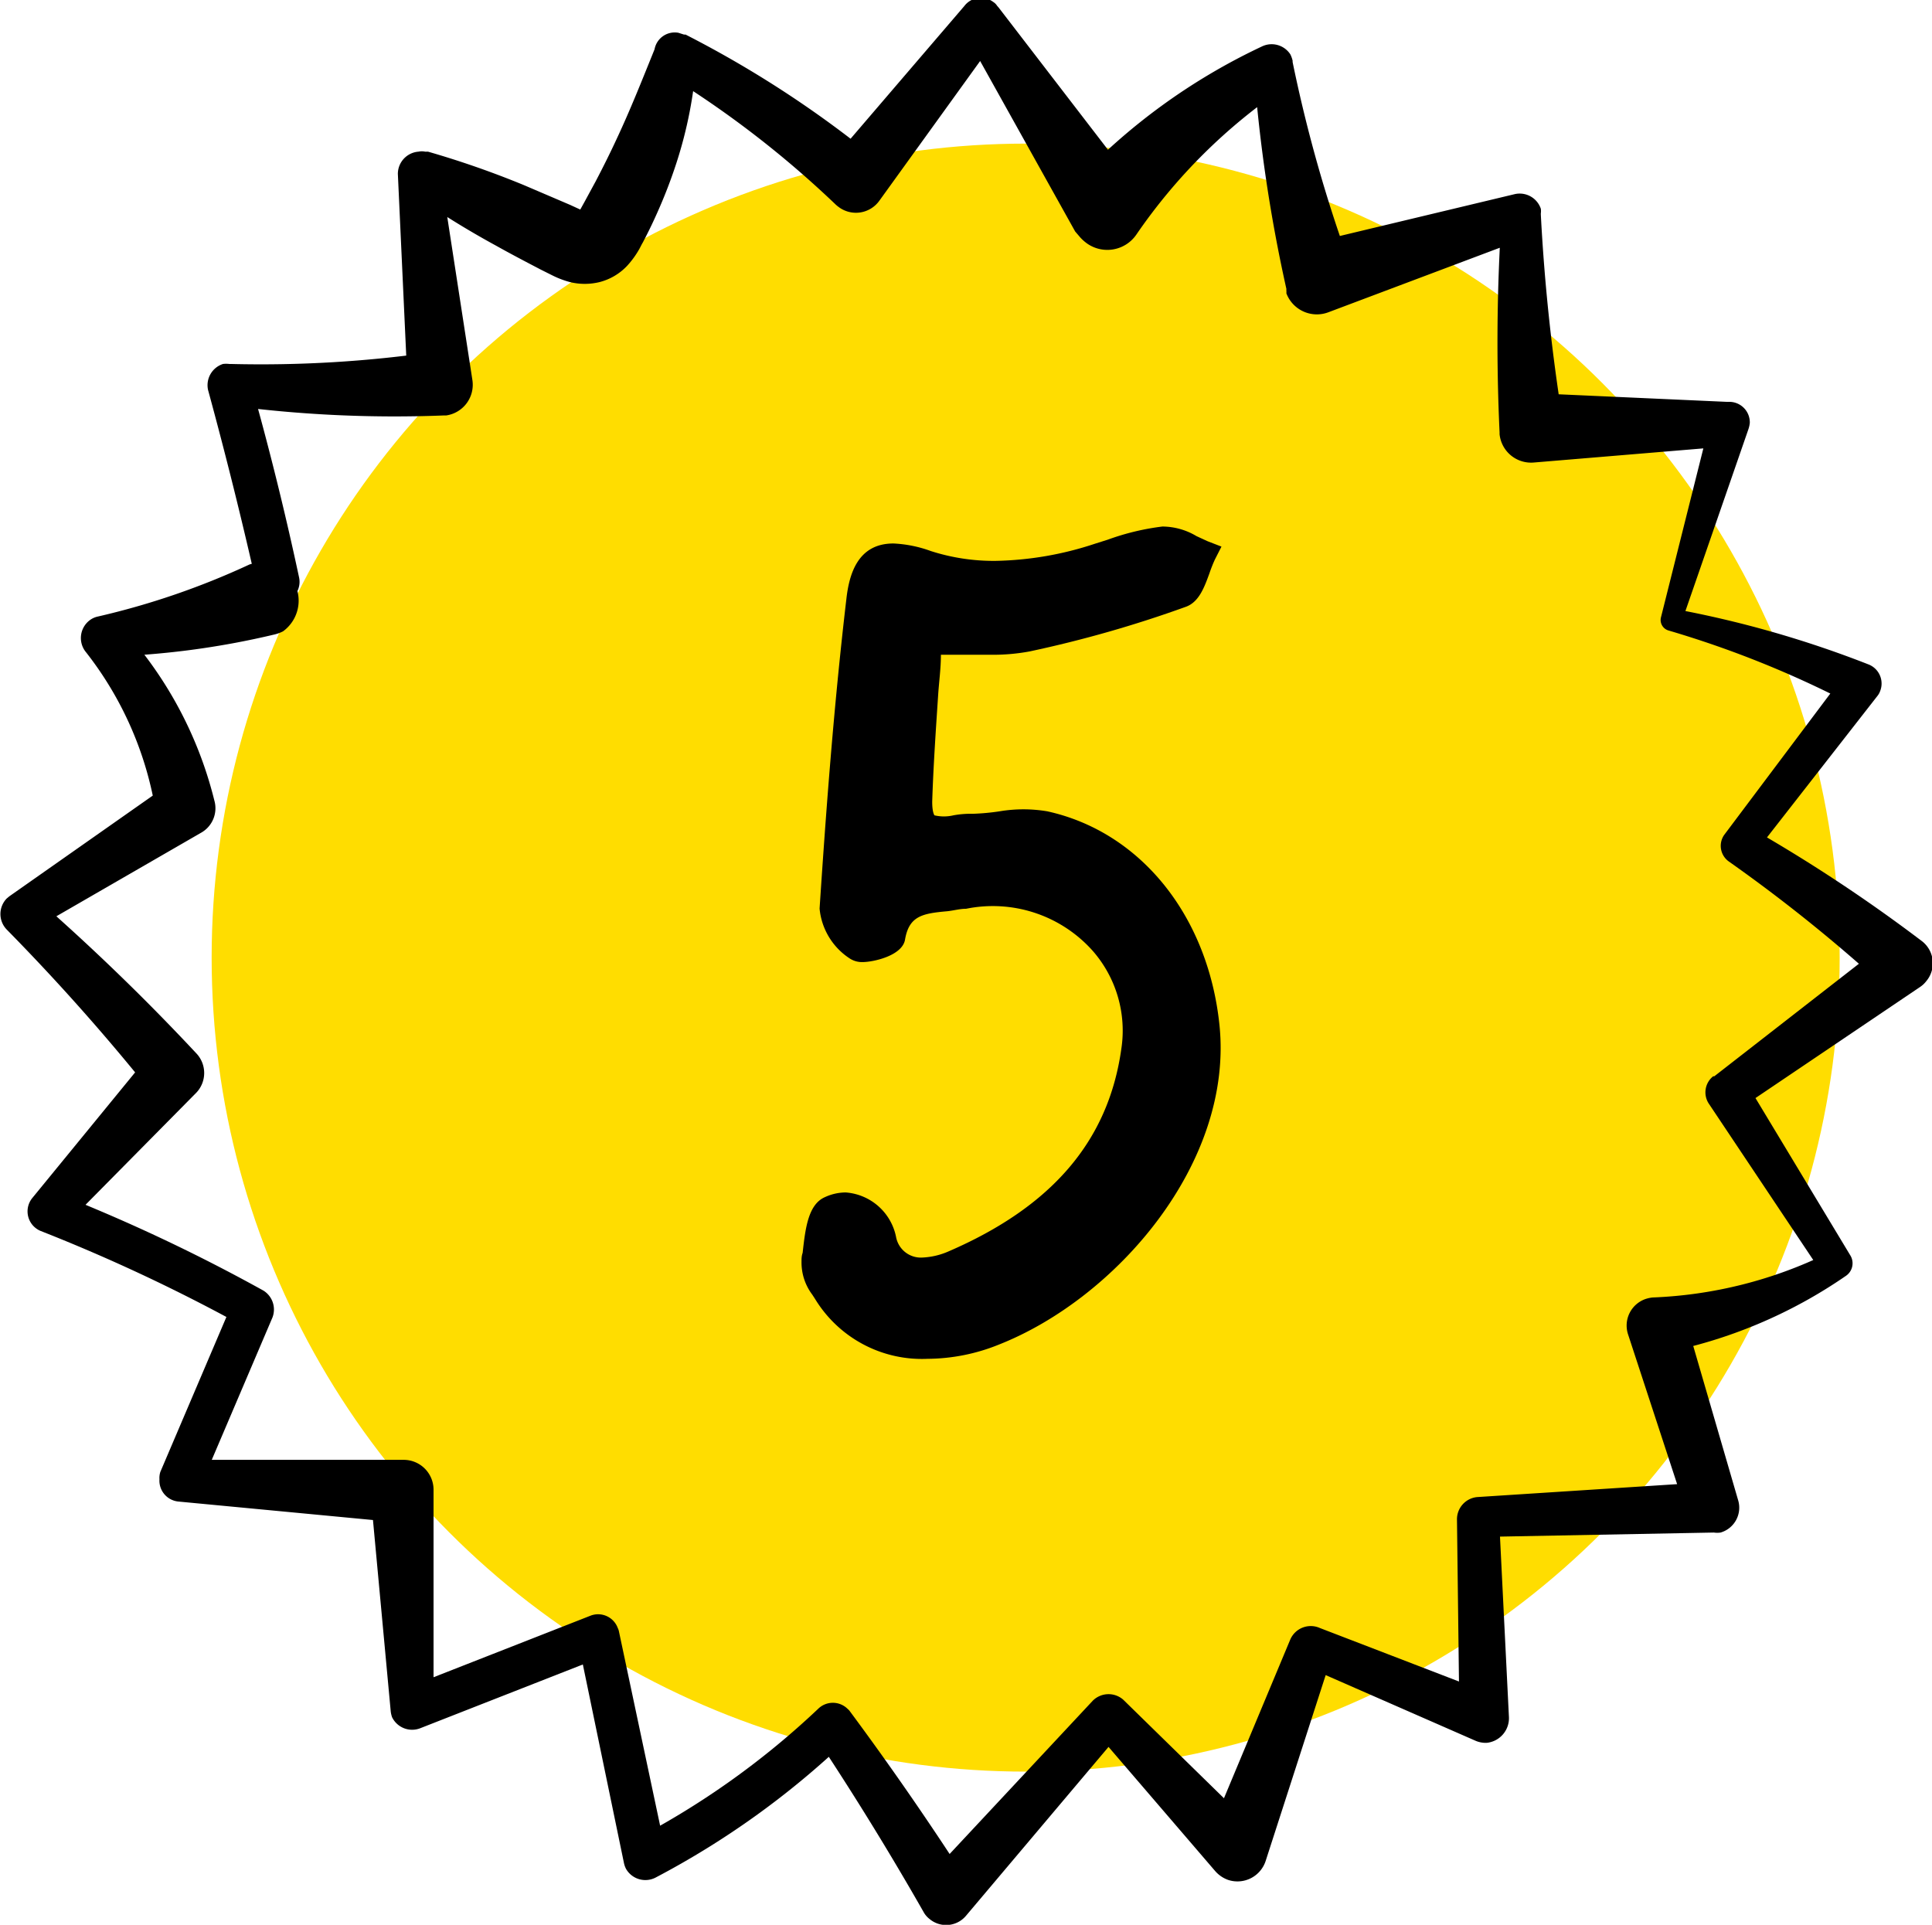
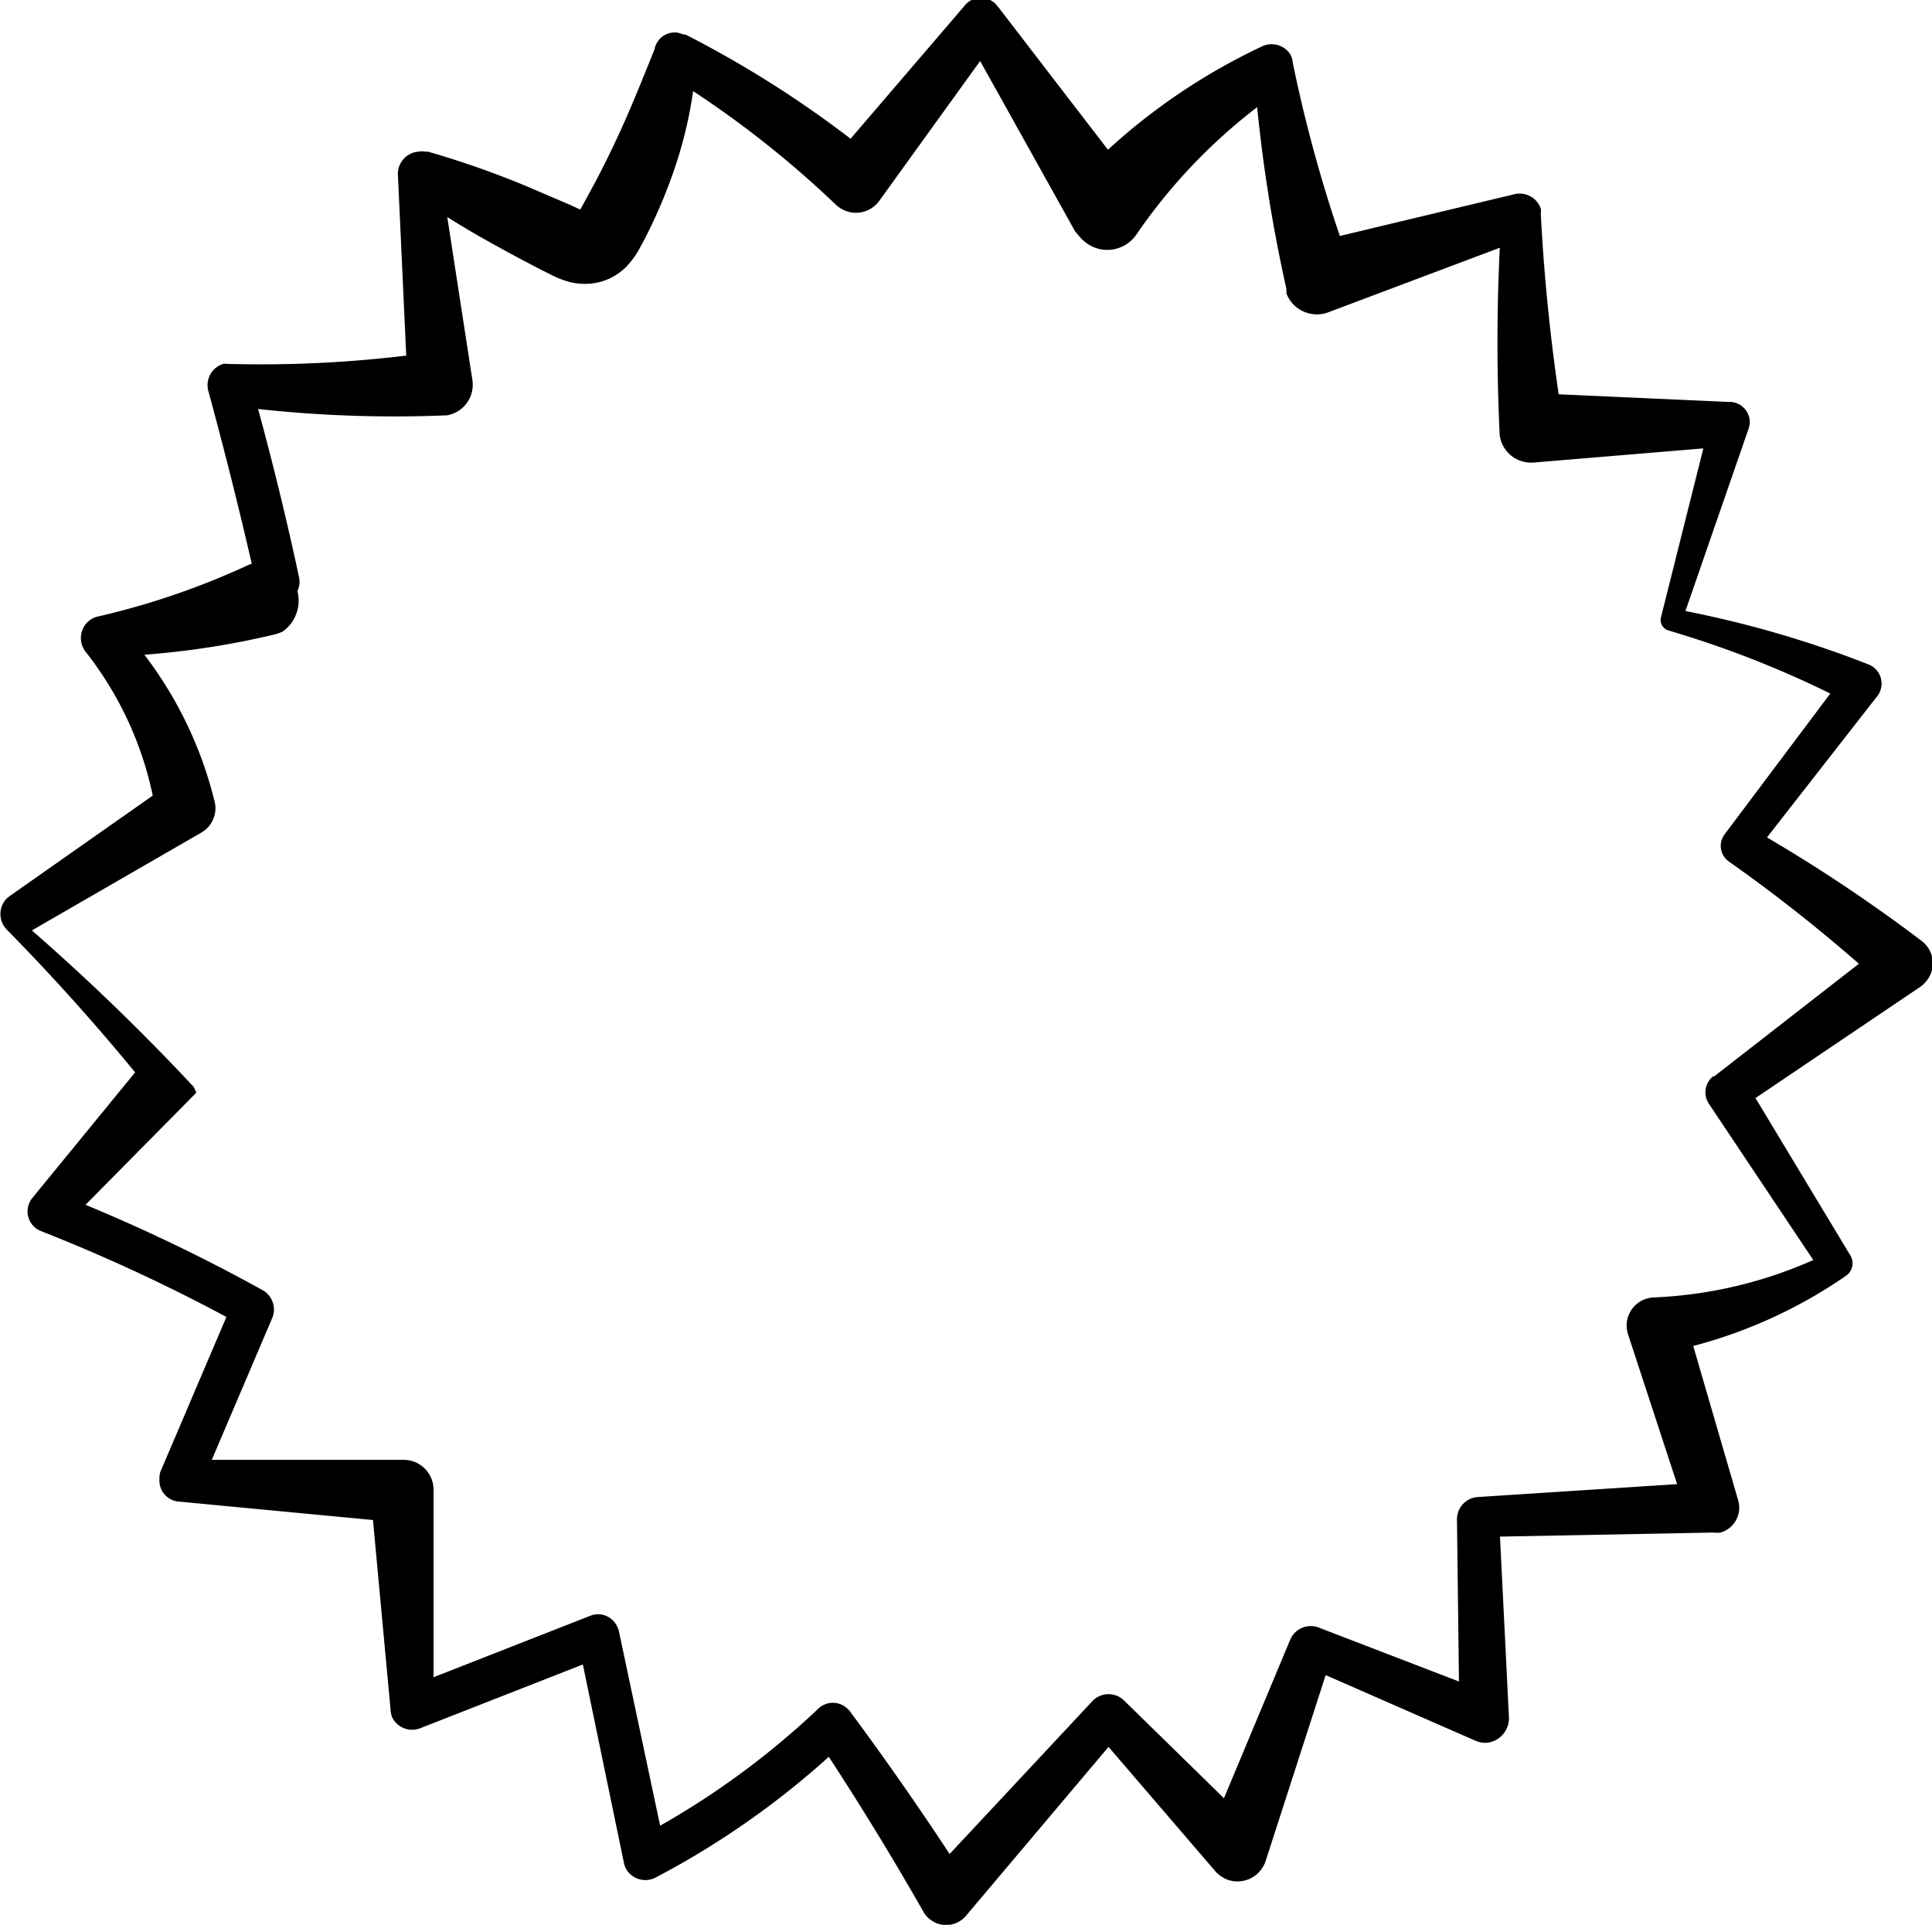
<svg xmlns="http://www.w3.org/2000/svg" viewBox="0 0 86.63 86.31">
  <defs>
    <style>.cls-1{fill:#fd0;}.cls-2{isolation:isolate;}</style>
  </defs>
  <g id="Layer_2" data-name="Layer 2">
    <g id="Layer_1-2" data-name="Layer 1">
      <g id="Group_294" data-name="Group 294">
-         <circle id="Ellipse_2-5" data-name="Ellipse 2-5" class="cls-1" cx="45.99" cy="42.94" r="36.5" />
-         <path id="Path_254-5" data-name="Path 254-5" d="M11.52,26.29q-1-4.44-2.19-8.8h0A1,1,0,0,1,10,16.32h0a1.26,1.26,0,0,1,.28,0h.05a54.26,54.26,0,0,0,9.27-.56h0l-1.32,1.59L17.84,7.8h0a1,1,0,0,1,.93-1,.7.7,0,0,1,.29,0l.13,0a41.3,41.3,0,0,1,4.3,1.5l2.08.89.5.23a1.17,1.17,0,0,0,.26.1.44.44,0,0,0-.2,0,.69.69,0,0,0-.28.15l.1-.15.25-.45.51-.94c.33-.63.65-1.27.95-1.92.61-1.3,1.14-2.64,1.69-4h0a.92.92,0,0,1,1.07-.74l.25.08.07,0a48.08,48.08,0,0,1,8.5,5.54h0l-2,.18,6-7h0a.93.93,0,0,1,1.3-.18.55.55,0,0,1,.17.17l.07.08,6.15,8h0l-2.76-.13a27.56,27.56,0,0,1,8.4-6.12h0a1,1,0,0,1,1.29.35,1.33,1.33,0,0,1,.1.28v.06A64.24,64.24,0,0,0,60.58,12h0l-2-1.06,9.32-2.23h0a1,1,0,0,1,1.19.65h0a.76.76,0,0,1,0,.21v.05a86.54,86.54,0,0,0,1,9.35h0l-1.54-1.35,8.9.4h.14a.92.92,0,0,1,.87.95,1.31,1.31,0,0,1-.06.27L75.4,27.9h0l-.35-.6a47.51,47.51,0,0,1,8.75,2.5h0a.92.92,0,0,1,.5,1.2h0a.72.72,0,0,1-.12.21l0,0-5.55,7.11h0l-.23-1.25a71,71,0,0,1,7.75,5.11h0A1.25,1.25,0,0,1,86.37,44h0a1.16,1.16,0,0,1-.28.26L78,49.72h0l.24-1.27,4.72,7.83h0a.68.68,0,0,1-.19.93l0,0a21.79,21.79,0,0,1-8.28,3.47h0L75.53,59l2.41,8.28h0v0a1.16,1.16,0,0,1-.79,1.44,1,1,0,0,1-.3,0l-10.54.2h0l.9-1L67.66,77h0a1.11,1.11,0,0,1-1,1.15,1.16,1.16,0,0,1-.49-.09l-7.67-3.36h0l1.25-.54-3,9.29h0a1.33,1.33,0,0,1-1.67.85,1.38,1.38,0,0,1-.6-.41L49,77.51h0l1.4,0-7.09,8.4h0a1.16,1.16,0,0,1-1.64.13,1,1,0,0,1-.26-.31q-2.28-4-4.85-7.87h0L38,78a37.91,37.91,0,0,1-8.62,6.2h0a1,1,0,0,1-1.31-.4,1.06,1.06,0,0,1-.09-.25h0l-2.07-10h0l1.26.68-8.34,3.27h0A1,1,0,0,1,17.58,77a1.22,1.22,0,0,1-.06-.26v0l-.9-9.7h0L18,68.28,8,67.33H8a.94.94,0,0,1-.85-1h0A.89.89,0,0,1,7.19,66l3.3-7.74.41,1.2A78.14,78.14,0,0,0,1.83,55.2h0a.95.95,0,0,1-.39-1.47l0,0L6.8,47.18h0V49a96,96,0,0,0-6.5-7.32h0a1,1,0,0,1,0-1.39l.12-.1h0l7.12-5h0L7,36.5a15.59,15.59,0,0,0-3.18-7.3v0a1,1,0,0,1,.18-1.37.91.91,0,0,1,.37-.18h0a34.35,34.35,0,0,0,6.82-2.34,1.7,1.7,0,0,1,1.5,3,1.74,1.74,0,0,1-.38.14h0a37,37,0,0,1-7.69,1l.6-1.56h0a17.8,17.8,0,0,1,4.39,8h0A1.26,1.26,0,0,1,9,37.35H9L1.43,41.72l.14-1.48h0a98.92,98.92,0,0,1,7.24,7h0A1.28,1.28,0,0,1,8.8,49h0L2.87,55l-.36-1.51h0a78,78,0,0,1,9.3,4.38,1,1,0,0,1,.41,1.2l-3.3,7.74L8.1,65.46h0l10,0a1.34,1.34,0,0,1,1.34,1.34v0l0,9.74-1.28-.83h0l8.34-3.27A.94.94,0,0,1,27.7,73a.58.58,0,0,1,.05.14h0l2.12,10-1.4-.66h0a36.51,36.51,0,0,0,8.21-5.85.94.94,0,0,1,1.33,0,.6.6,0,0,1,.08.08v0h0q2.79,3.76,5.34,7.73l-1.91-.17h0L49,76.26a1,1,0,0,1,1.36-.05h0l0,0h0l6,5.87-2.27.45h0l3.76-9v0A1,1,0,0,1,59.18,73h0l7.8,3-1.54,1.07h0l-.11-8.94h0a1,1,0,0,1,.9-1h0l10.52-.68-1.08,1.53h0L73,59.83v0a1.26,1.26,0,0,1,.81-1.59,1.5,1.5,0,0,1,.29-.06h0a19.57,19.57,0,0,0,7.89-2l-.23,1h0L76.63,49.5a.92.92,0,0,1,.19-1.24l.05,0h0l7.71-6-.06,2h0a70.86,70.86,0,0,0-7-5.63l0,0a.86.86,0,0,1-.21-1.19l0,0h0l5.42-7.22L83,31.57h0a45.4,45.4,0,0,0-8.19-3.3h0a.49.49,0,0,1-.33-.6h0l2.24-8.93L77.65,20h0l-8.88.74a1.42,1.42,0,0,1-1.53-1.27v-.08h0a86.82,86.82,0,0,1,.09-9.68l1.22.91h0L59.57,14a1.46,1.46,0,0,1-1.89-.85h0a.56.56,0,0,0,0-.12l0-.08h0a68.25,68.25,0,0,1-1.45-9.75l1.4.7h0a25,25,0,0,0-6.67,6.61,1.58,1.58,0,0,1-2.2.42,2,2,0,0,1-.31-.27l-.24-.28h0L43.26,1.5l1.53.07h0L39.43,9a1.29,1.29,0,0,1-1.8.3l-.08-.06-.07-.06h0A45.07,45.07,0,0,0,29.84,3.3l1.39-.63h0a19.25,19.25,0,0,1-.9,4.64,22.3,22.3,0,0,1-.86,2.23c-.16.36-.33.72-.51,1.07l-.14.27c-.05.08-.09.17-.15.28a4.08,4.08,0,0,1-.55.76,2.58,2.58,0,0,1-1.24.73,2.8,2.8,0,0,1-1.32,0,4.16,4.16,0,0,1-.79-.3l-.52-.26c-.67-.35-1.34-.7-2-1.07a39.41,39.41,0,0,1-3.86-2.4l1.34-1h0l1.45,9.41A1.39,1.39,0,0,1,20,18.63h0l-.13,0h0a56,56,0,0,1-9.68-.46l1-1.2h0q1.26,4.43,2.22,8.92a.94.94,0,1,1-1.84.4h0Z" />
+         <path id="Path_254-5" data-name="Path 254-5" d="M11.52,26.29q-1-4.44-2.19-8.8h0A1,1,0,0,1,10,16.32h0a1.26,1.26,0,0,1,.28,0h.05a54.26,54.26,0,0,0,9.27-.56h0l-1.32,1.59L17.84,7.8h0a1,1,0,0,1,.93-1,.7.7,0,0,1,.29,0l.13,0a41.3,41.3,0,0,1,4.3,1.5l2.08.89.5.23a1.17,1.17,0,0,0,.26.1.44.44,0,0,0-.2,0,.69.69,0,0,0-.28.15l.1-.15.25-.45.51-.94c.33-.63.65-1.27.95-1.92.61-1.3,1.14-2.64,1.69-4h0a.92.92,0,0,1,1.07-.74l.25.08.07,0a48.08,48.08,0,0,1,8.5,5.54h0l-2,.18,6-7h0a.93.93,0,0,1,1.3-.18.55.55,0,0,1,.17.17l.07.08,6.15,8h0l-2.76-.13a27.56,27.56,0,0,1,8.4-6.12h0a1,1,0,0,1,1.29.35,1.33,1.33,0,0,1,.1.28v.06A64.24,64.24,0,0,0,60.58,12h0l-2-1.06,9.32-2.23h0a1,1,0,0,1,1.19.65h0a.76.76,0,0,1,0,.21v.05a86.54,86.54,0,0,0,1,9.35h0l-1.54-1.35,8.9.4h.14a.92.92,0,0,1,.87.95,1.31,1.31,0,0,1-.06.27L75.4,27.9h0l-.35-.6a47.51,47.51,0,0,1,8.75,2.5h0a.92.92,0,0,1,.5,1.2h0a.72.72,0,0,1-.12.21l0,0-5.55,7.11h0l-.23-1.25a71,71,0,0,1,7.75,5.11h0A1.25,1.25,0,0,1,86.37,44h0a1.16,1.16,0,0,1-.28.26L78,49.72h0l.24-1.27,4.72,7.83h0a.68.68,0,0,1-.19.93l0,0a21.79,21.79,0,0,1-8.28,3.47h0L75.53,59l2.41,8.28h0v0a1.16,1.16,0,0,1-.79,1.44,1,1,0,0,1-.3,0l-10.54.2h0l.9-1L67.66,77h0a1.11,1.11,0,0,1-1,1.15,1.16,1.16,0,0,1-.49-.09l-7.67-3.36h0l1.25-.54-3,9.29h0a1.33,1.33,0,0,1-1.67.85,1.38,1.38,0,0,1-.6-.41L49,77.51h0l1.4,0-7.09,8.4h0a1.16,1.16,0,0,1-1.64.13,1,1,0,0,1-.26-.31q-2.28-4-4.85-7.87h0L38,78a37.91,37.91,0,0,1-8.62,6.2h0a1,1,0,0,1-1.31-.4,1.06,1.06,0,0,1-.09-.25h0l-2.07-10h0l1.26.68-8.34,3.27h0A1,1,0,0,1,17.58,77a1.22,1.22,0,0,1-.06-.26v0l-.9-9.7h0L18,68.28,8,67.33H8a.94.94,0,0,1-.85-1h0A.89.89,0,0,1,7.19,66l3.3-7.74.41,1.2A78.14,78.14,0,0,0,1.83,55.2h0a.95.95,0,0,1-.39-1.47l0,0L6.8,47.18h0V49a96,96,0,0,0-6.5-7.32h0a1,1,0,0,1,0-1.39l.12-.1h0l7.12-5h0L7,36.5a15.59,15.59,0,0,0-3.18-7.3v0a1,1,0,0,1,.18-1.37.91.91,0,0,1,.37-.18h0a34.35,34.35,0,0,0,6.82-2.34,1.7,1.7,0,0,1,1.5,3,1.74,1.74,0,0,1-.38.14h0a37,37,0,0,1-7.69,1l.6-1.56h0a17.8,17.8,0,0,1,4.39,8h0A1.26,1.26,0,0,1,9,37.35H9L1.43,41.72h0a98.92,98.92,0,0,1,7.24,7h0A1.28,1.28,0,0,1,8.8,49h0L2.87,55l-.36-1.51h0a78,78,0,0,1,9.3,4.38,1,1,0,0,1,.41,1.2l-3.3,7.74L8.1,65.46h0l10,0a1.34,1.34,0,0,1,1.34,1.34v0l0,9.74-1.28-.83h0l8.34-3.27A.94.94,0,0,1,27.7,73a.58.58,0,0,1,.05.14h0l2.12,10-1.4-.66h0a36.51,36.51,0,0,0,8.21-5.85.94.94,0,0,1,1.33,0,.6.6,0,0,1,.08.08v0h0q2.79,3.76,5.34,7.73l-1.91-.17h0L49,76.26a1,1,0,0,1,1.36-.05h0l0,0h0l6,5.87-2.27.45h0l3.76-9v0A1,1,0,0,1,59.18,73h0l7.8,3-1.54,1.07h0l-.11-8.94h0a1,1,0,0,1,.9-1h0l10.52-.68-1.08,1.53h0L73,59.83v0a1.26,1.26,0,0,1,.81-1.59,1.5,1.5,0,0,1,.29-.06h0a19.57,19.57,0,0,0,7.89-2l-.23,1h0L76.63,49.5a.92.92,0,0,1,.19-1.24l.05,0h0l7.71-6-.06,2h0a70.86,70.86,0,0,0-7-5.63l0,0a.86.86,0,0,1-.21-1.19l0,0h0l5.42-7.22L83,31.57h0a45.4,45.4,0,0,0-8.19-3.3h0a.49.49,0,0,1-.33-.6h0l2.24-8.93L77.65,20h0l-8.88.74a1.42,1.42,0,0,1-1.53-1.27v-.08h0a86.82,86.82,0,0,1,.09-9.68l1.22.91h0L59.57,14a1.46,1.46,0,0,1-1.89-.85h0a.56.56,0,0,0,0-.12l0-.08h0a68.25,68.25,0,0,1-1.45-9.75l1.4.7h0a25,25,0,0,0-6.67,6.61,1.58,1.58,0,0,1-2.2.42,2,2,0,0,1-.31-.27l-.24-.28h0L43.26,1.5l1.53.07h0L39.43,9a1.29,1.29,0,0,1-1.8.3l-.08-.06-.07-.06h0A45.07,45.07,0,0,0,29.84,3.3l1.39-.63h0a19.25,19.25,0,0,1-.9,4.64,22.3,22.3,0,0,1-.86,2.23c-.16.36-.33.72-.51,1.07l-.14.27c-.05.08-.09.17-.15.28a4.08,4.08,0,0,1-.55.76,2.58,2.58,0,0,1-1.24.73,2.8,2.8,0,0,1-1.32,0,4.16,4.16,0,0,1-.79-.3l-.52-.26c-.67-.35-1.34-.7-2-1.07a39.41,39.41,0,0,1-3.86-2.4l1.34-1h0l1.45,9.41A1.39,1.39,0,0,1,20,18.63h0l-.13,0h0a56,56,0,0,1-9.68-.46l1-1.2h0q1.26,4.43,2.22,8.92a.94.94,0,1,1-1.84.4h0Z" />
      </g>
      <g id="Lorem_ipsum-5" data-name="Lorem ipsum-5" class="cls-2">
        <g class="cls-2">
-           <path d="M36.42,58.05a2.39,2.39,0,0,1-.48-1.48c0-.12,0-.25.05-.39.12-1.07.24-2.17,1-2.5a2.24,2.24,0,0,1,.93-.21,2.49,2.49,0,0,1,2.26,2,1.13,1.13,0,0,0,1.16.92,3.28,3.28,0,0,0,1.2-.28c4.62-2,7.16-4.94,7.74-9.08A5.43,5.43,0,0,0,49,42.64a6,6,0,0,0-5.68-1.89c-.28,0-.56.08-.84.11-1.12.1-1.72.21-1.9,1.28-.13.72-1.43,1-1.9,1a1,1,0,0,1-.56-.15,3,3,0,0,1-1.37-2.25c.27-4.09.62-8.93,1.2-13.87.12-1.07.48-2.5,2.11-2.5a5.63,5.63,0,0,1,1.68.34,9.2,9.2,0,0,0,2.89.44,14.93,14.93,0,0,0,4.47-.77l.57-.18a11.1,11.1,0,0,1,2.45-.59,3,3,0,0,1,1.53.43l.5.23.62.24-.3.59a6.5,6.5,0,0,0-.24.61c-.23.63-.47,1.29-1.06,1.5a53.19,53.19,0,0,1-7,2,9,9,0,0,1-1.74.15c-.46,0-.93,0-1.39,0l-.85,0c0,.59-.08,1.18-.12,1.75-.11,1.67-.22,3.26-.27,4.84,0,.47.09.59.1.61a1.86,1.86,0,0,0,.85,0,4.28,4.28,0,0,1,.72-.07h.17a10.16,10.16,0,0,0,1.18-.11,6.45,6.45,0,0,1,2.14,0c4.18.92,7.21,4.68,7.72,9.58.64,6.19-4.64,12.27-9.91,14.34a8.61,8.61,0,0,1-3.17.63,5.61,5.61,0,0,1-5.05-2.68Z" />
-         </g>
+           </g>
      </g>
    </g>
  </g>
</svg>